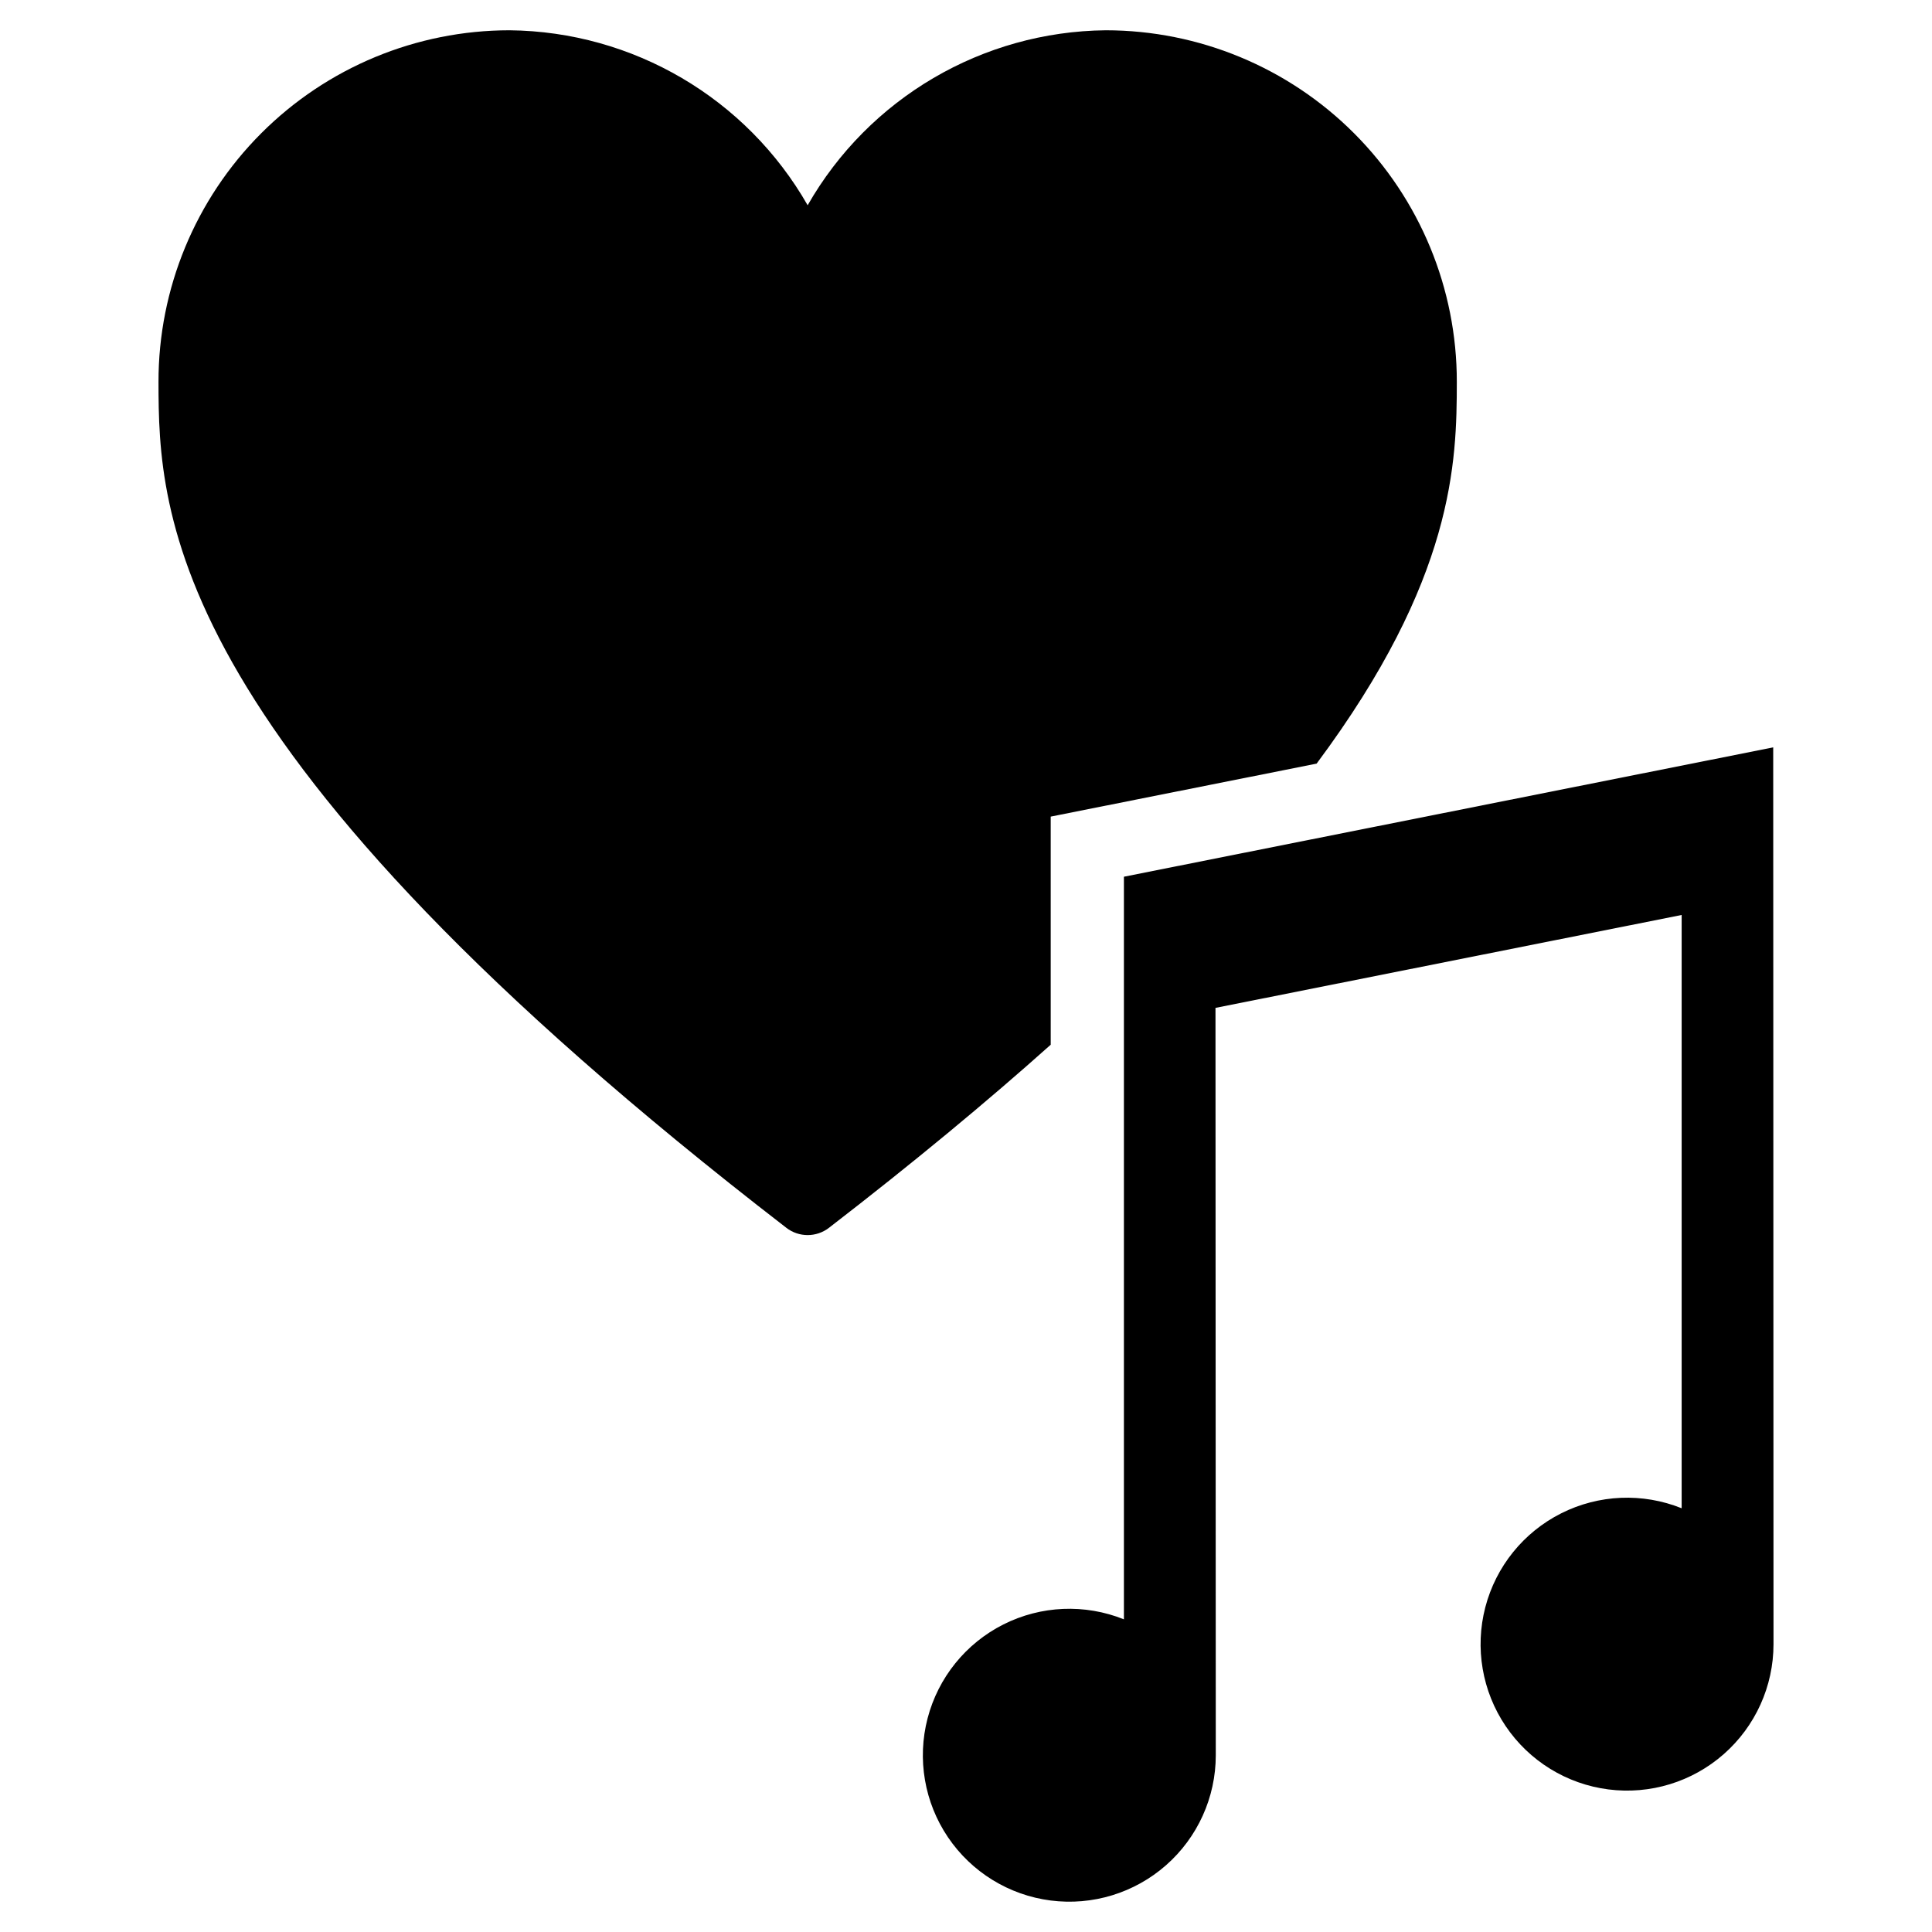
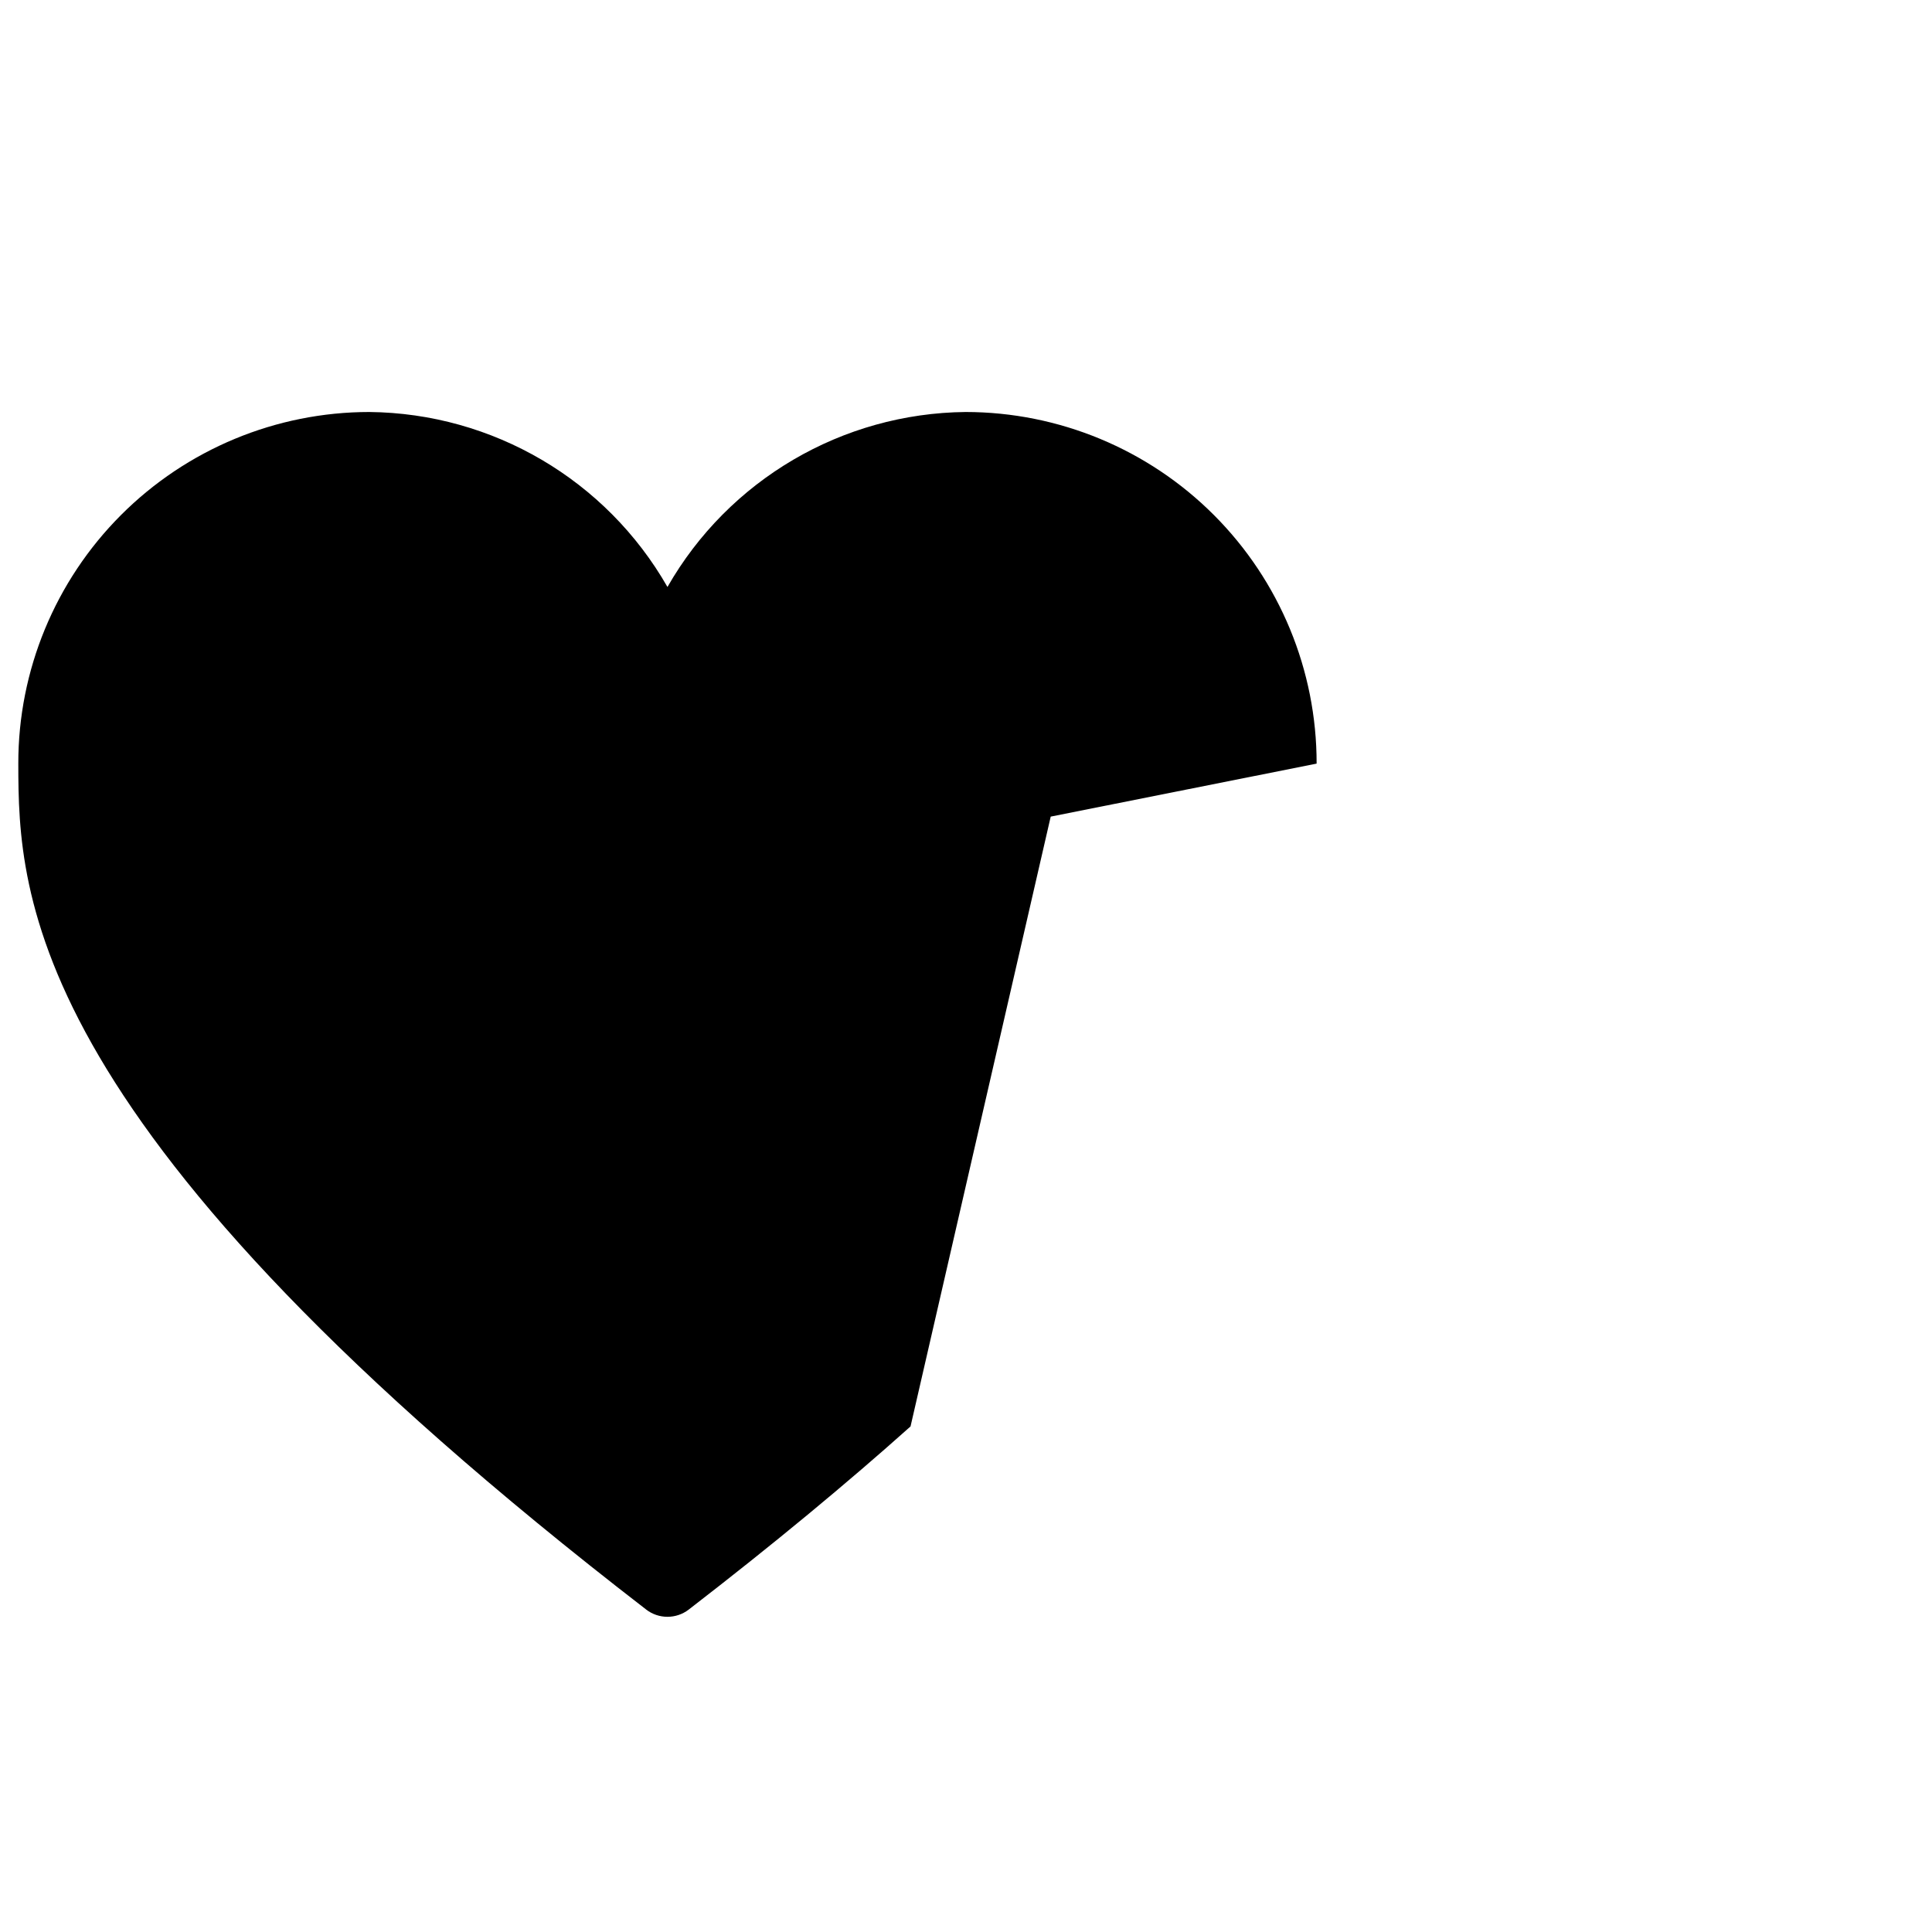
<svg xmlns="http://www.w3.org/2000/svg" fill="#000000" width="800px" height="800px" version="1.1" viewBox="144 144 512 512">
  <g>
-     <path d="m422.45 360.41 70.469-14.043c36.512-49.012 37.141-79.922 37.152-101.16v-0.004c0.027-24.691-9.758-48.387-27.207-65.863-17.445-17.477-41.121-27.301-65.816-27.316-32.703 0.328-62.777 17.98-79.012 46.371-16.23-28.391-46.305-46.043-79.008-46.371-24.695 0.012-48.371 9.84-65.82 27.316-17.445 17.477-27.234 41.168-27.203 65.863 0.02 35.25 1.727 97.141 166.39 224.18l-0.004 0.004c3.328 2.562 7.961 2.562 11.289 0 22.496-17.352 41.945-33.492 58.773-48.527z" />
-     <path d="m613.92 342.06-172.07 34.281v196.8c-10.348-4.156-21.984-3.664-31.941 1.355-9.961 5.023-17.277 14.082-20.09 24.875-2.812 10.793-0.844 22.273 5.398 31.516 6.246 9.238 16.16 15.348 27.223 16.766 11.062 1.422 22.199-1.988 30.574-9.352 8.375-7.367 13.176-17.98 13.18-29.133 0-0.816-0.078-198.07-0.078-198.07l123.54-24.621v157.23l-0.004-0.004c-10.348-4.156-21.984-3.664-31.941 1.355-9.961 5.023-17.277 14.082-20.09 24.875-2.809 10.793-0.844 22.273 5.402 31.516 6.242 9.238 16.16 15.348 27.219 16.766 11.062 1.422 22.203-1.988 30.574-9.355 8.375-7.363 13.176-17.977 13.18-29.129 0-0.805-0.078-237.66-0.078-237.66z" />
+     <path d="m422.45 360.41 70.469-14.043v-0.004c0.027-24.691-9.758-48.387-27.207-65.863-17.445-17.477-41.121-27.301-65.816-27.316-32.703 0.328-62.777 17.98-79.012 46.371-16.23-28.391-46.305-46.043-79.008-46.371-24.695 0.012-48.371 9.84-65.82 27.316-17.445 17.477-27.234 41.168-27.203 65.863 0.02 35.25 1.727 97.141 166.39 224.18l-0.004 0.004c3.328 2.562 7.961 2.562 11.289 0 22.496-17.352 41.945-33.492 58.773-48.527z" />
  </g>
</svg>